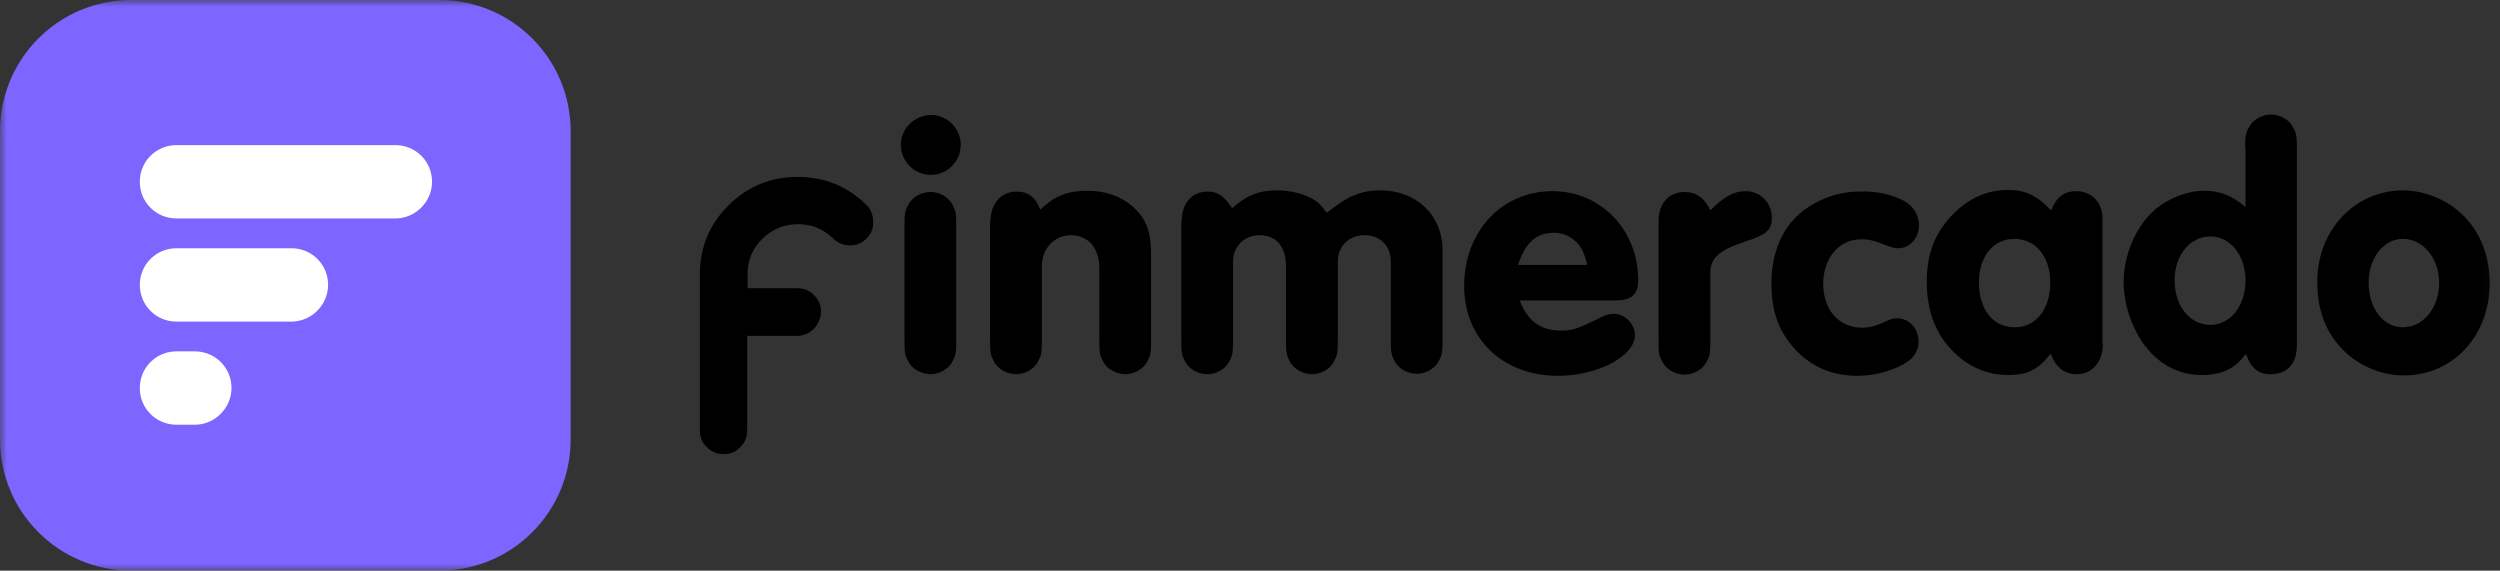
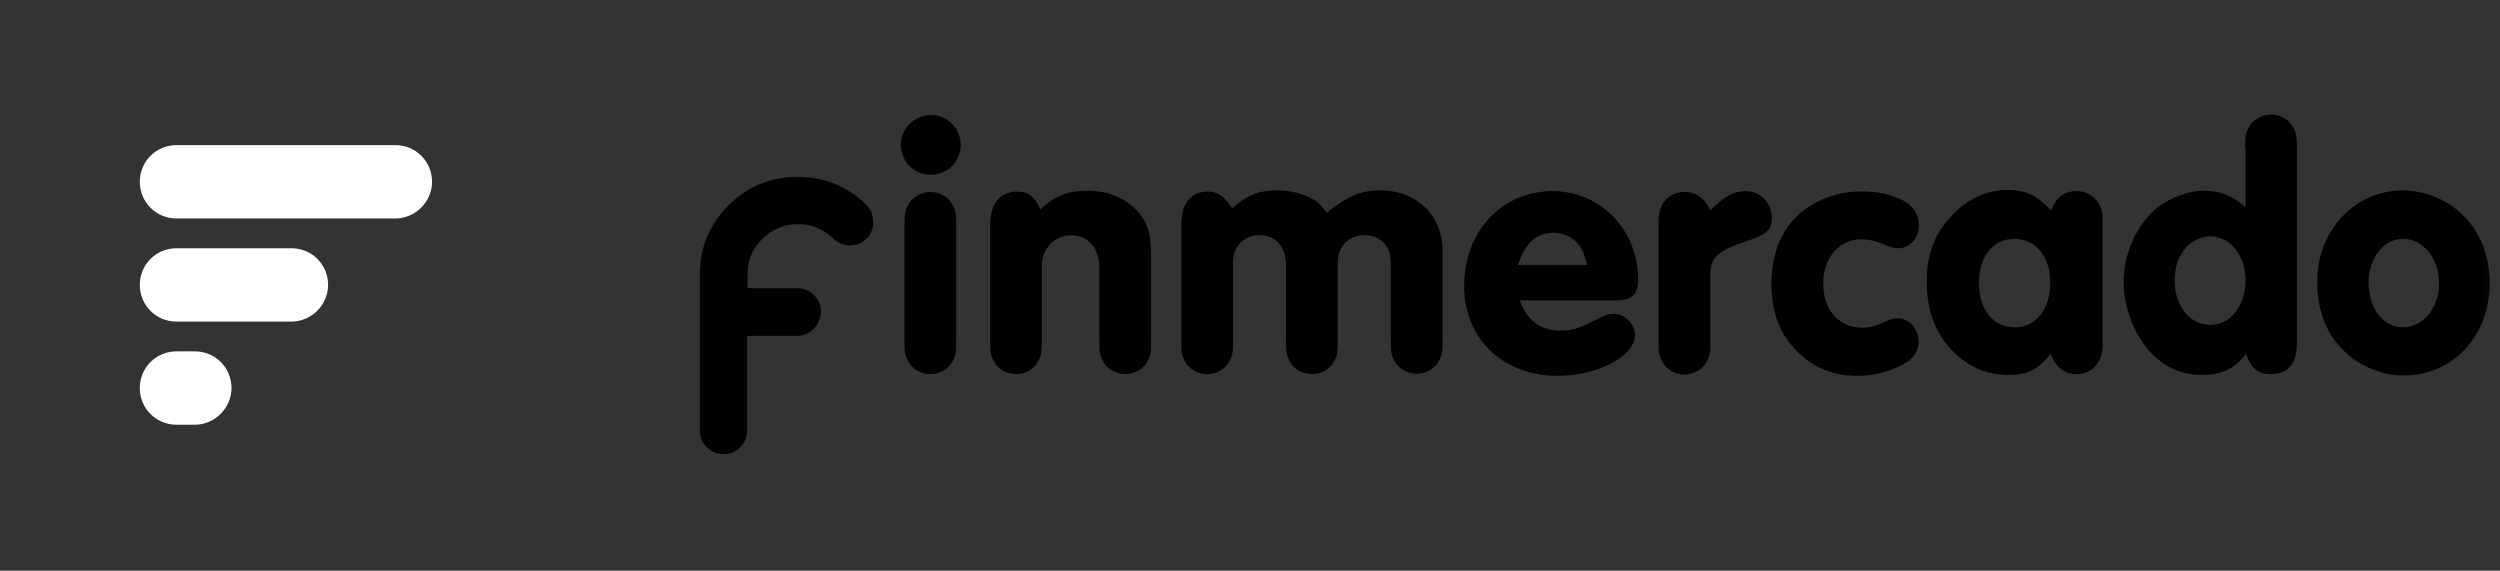
<svg xmlns="http://www.w3.org/2000/svg" width="184" height="42" viewBox="0 0 184 42" fill="none">
  <rect x="0" y="0" width="184" height="42" fill="#333333" stroke="none" />
  <g clip-path="url(#clip0_170_1056)">
    <mask id="mask0_170_1056" style="mask-type:luminance" maskUnits="userSpaceOnUse" x="0" y="0" width="184" height="42">
      <path d="M183.9 0H0V42H183.9V0Z" fill="white" />
    </mask>
    <g mask="url(#mask0_170_1056)">
-       <path d="M0 9.66C0 4.32 4.32 0 9.66 0H32.34C37.68 0 42 4.32 42 9.66V32.34C42 37.68 37.68 42 32.34 42H9.66C4.32 42 0 37.68 0 32.34V9.66Z" fill="#7C66FF" />
      <path fill-rule="evenodd" clip-rule="evenodd" d="M12.989 10.68H29.099C30.599 10.68 31.799 11.88 31.799 13.38C31.799 14.85 30.569 16.08 29.099 16.08H12.989C11.489 16.08 10.289 14.88 10.289 13.38C10.289 11.88 11.489 10.68 12.989 10.68ZM12.989 25.86H14.339C15.839 25.86 17.039 27.06 17.039 28.56C17.039 30.03 15.809 31.26 14.339 31.26H12.989C11.489 31.26 10.289 30.06 10.289 28.56C10.289 27.06 11.489 25.86 12.989 25.86ZM12.989 18.27H21.449C22.949 18.27 24.149 19.47 24.149 20.97C24.149 22.44 22.919 23.67 21.449 23.67H12.989C11.489 23.67 10.289 22.47 10.289 20.97C10.289 19.47 11.489 18.27 12.989 18.27Z" fill="white" />
      <path d="M70.711 10.65C70.711 11.88 69.721 12.87 68.521 12.87C67.291 12.87 66.301 11.88 66.301 10.65C66.301 9.45 67.321 8.46 68.551 8.46C69.721 8.46 70.711 9.48 70.711 10.65ZM66.571 16.65C66.571 15.75 66.601 15.51 66.841 15.09C67.111 14.52 67.801 14.13 68.491 14.13C69.151 14.13 69.841 14.52 70.111 15.09C70.351 15.54 70.381 15.72 70.381 16.65V25.02C70.381 25.92 70.351 26.16 70.111 26.58C69.841 27.15 69.151 27.54 68.491 27.54C67.801 27.54 67.111 27.15 66.841 26.58C66.601 26.13 66.571 25.95 66.571 25.02V16.65Z" fill="black" />
      <path d="M72.901 16.32C72.901 14.97 73.681 14.1 74.821 14.1C75.661 14.1 76.201 14.49 76.561 15.42C77.671 14.4 78.571 14.04 80.041 14.04C81.361 14.04 82.471 14.43 83.341 15.18C84.361 16.08 84.721 17.01 84.721 18.81V25.02C84.721 25.92 84.691 26.16 84.451 26.58C84.181 27.15 83.491 27.54 82.831 27.54C82.141 27.54 81.451 27.15 81.181 26.58C80.941 26.13 80.911 25.95 80.911 25.02V19.71C80.911 18.24 80.071 17.31 78.811 17.31C77.611 17.31 76.681 18.3 76.681 19.56V25.02C76.681 25.92 76.651 26.16 76.411 26.58C76.141 27.15 75.451 27.54 74.791 27.54C74.101 27.54 73.411 27.15 73.141 26.58C72.901 26.13 72.871 25.95 72.871 25.02V16.32H72.901Z" fill="black" />
      <path d="M86.971 16.29C86.971 14.97 87.721 14.1 88.861 14.1C89.611 14.1 90.031 14.37 90.691 15.33C91.741 14.37 92.671 14.01 94.021 14.01C94.951 14.01 95.911 14.25 96.601 14.64C96.991 14.85 97.231 15.09 97.651 15.66C99.181 14.43 100.172 14.01 101.612 14.01C104.252 14.01 106.172 15.87 106.172 18.39V24.99C106.172 25.89 106.142 26.13 105.902 26.55C105.632 27.12 104.942 27.51 104.282 27.51C103.592 27.51 102.902 27.12 102.632 26.55C102.392 26.1 102.362 25.92 102.362 24.99V19.26C102.362 18.09 101.582 17.31 100.442 17.31C99.271 17.31 98.461 18.12 98.461 19.26V25.02C98.461 25.92 98.431 26.16 98.191 26.58C97.921 27.15 97.231 27.54 96.571 27.54C95.881 27.54 95.191 27.15 94.921 26.58C94.681 26.13 94.651 25.95 94.651 25.02V19.62C94.651 18.15 93.931 17.31 92.701 17.31C91.561 17.31 90.751 18.15 90.751 19.26V25.02C90.751 25.92 90.721 26.16 90.481 26.58C90.211 27.15 89.521 27.54 88.861 27.54C88.171 27.54 87.481 27.15 87.211 26.58C86.971 26.13 86.941 25.95 86.941 25.02V16.29H86.971Z" fill="black" />
      <path d="M111.842 22.08C112.412 23.61 113.372 24.33 114.872 24.33C115.772 24.33 116.012 24.24 117.992 23.28C118.202 23.16 118.502 23.1 118.802 23.1C119.582 23.1 120.332 23.85 120.332 24.66C120.332 26.22 117.572 27.66 114.662 27.66C110.612 27.66 107.762 24.93 107.762 21.06C107.762 17.04 110.522 14.07 114.272 14.07C117.812 14.07 120.572 16.92 120.572 20.61C120.572 21.66 120.092 22.11 118.922 22.11H111.842V22.08ZM116.822 19.5C116.642 18.78 116.522 18.48 116.282 18.12C115.832 17.49 115.112 17.13 114.362 17.13C113.102 17.13 112.262 17.85 111.722 19.5H116.822Z" fill="black" />
      <path d="M122.07 16.29C122.07 14.97 122.82 14.13 123.99 14.13C124.83 14.13 125.46 14.58 125.88 15.48C126.93 14.43 127.62 14.07 128.49 14.07C129.57 14.07 130.41 14.94 130.41 16.02C130.41 16.92 130.02 17.28 128.49 17.76C126.42 18.45 125.82 19.02 125.88 20.28V25.05C125.88 25.95 125.85 26.19 125.61 26.61C125.34 27.18 124.65 27.57 123.99 27.57C123.3 27.57 122.61 27.18 122.34 26.61C122.1 26.16 122.07 25.98 122.07 25.05V16.29Z" fill="black" />
      <path d="M140.189 14.82C140.819 15.18 141.239 15.84 141.239 16.56C141.239 17.49 140.579 18.27 139.739 18.27C139.409 18.27 139.289 18.24 138.359 17.88C137.819 17.67 137.399 17.61 136.979 17.61C135.359 17.61 134.189 18.99 134.189 20.88C134.189 22.83 135.359 24.12 137.069 24.12C137.519 24.12 138.059 24 138.569 23.76C139.199 23.46 139.319 23.43 139.649 23.43C140.519 23.43 141.209 24.18 141.209 25.17C141.209 25.68 140.939 26.22 140.489 26.55C139.589 27.21 138.119 27.66 136.709 27.66C134.849 27.66 133.319 27 132.119 25.71C130.919 24.39 130.379 22.95 130.379 20.85C130.379 18.78 131.069 16.98 132.329 15.84C133.529 14.73 135.239 14.1 136.829 14.1C138.059 14.04 139.289 14.31 140.189 14.82Z" fill="black" />
      <path d="M154.769 25.29C154.769 26.64 153.989 27.54 152.849 27.54C151.949 27.54 151.319 27.06 150.929 26.04C149.969 27.24 149.189 27.6 147.809 27.6C146.429 27.6 145.139 27.12 144.059 26.16C142.559 24.84 141.809 23.04 141.809 20.73C141.809 18.63 142.439 17.07 143.789 15.72C144.929 14.58 146.279 13.98 147.749 13.98C149.099 13.98 149.879 14.37 150.959 15.48C151.379 14.46 151.949 14.07 152.849 14.07C153.899 14.07 154.739 14.91 154.739 15.99V25.29H154.769ZM145.649 20.79C145.649 22.77 146.669 24.09 148.289 24.09C149.849 24.09 150.899 22.74 150.899 20.82C150.899 18.9 149.849 17.58 148.259 17.58C146.699 17.58 145.649 18.87 145.649 20.79Z" fill="black" />
      <path d="M165.241 10.95C165.241 10.05 165.271 9.81 165.511 9.39C165.781 8.82 166.471 8.43 167.161 8.43C167.821 8.43 168.511 8.82 168.781 9.39C169.021 9.84 169.051 10.02 169.051 10.95V25.38C169.051 26.76 168.361 27.54 167.131 27.54C166.201 27.54 165.691 27.12 165.301 26.04C164.491 27.15 163.501 27.6 162.031 27.6C160.291 27.6 158.791 26.76 157.711 25.23C156.811 23.91 156.301 22.29 156.301 20.73C156.301 18.72 157.231 16.62 158.611 15.42C159.601 14.58 161.011 14.04 162.211 14.04C163.351 14.04 164.251 14.37 165.271 15.24V10.95H165.241ZM160.051 20.61C160.051 22.53 161.161 23.91 162.691 23.91C164.161 23.91 165.271 22.5 165.271 20.64C165.271 18.81 164.161 17.4 162.691 17.4C161.191 17.4 160.051 18.78 160.051 20.61Z" fill="black" />
      <path d="M181.531 16.11C182.641 17.31 183.241 18.99 183.241 20.85C183.241 24.72 180.541 27.63 176.911 27.63C175.171 27.63 173.431 26.85 172.261 25.56C171.121 24.33 170.551 22.71 170.551 20.73C170.551 16.95 173.311 14.01 176.881 14.01C178.651 14.04 180.391 14.82 181.531 16.11ZM174.331 20.79C174.331 22.71 175.411 24.09 176.851 24.09C178.351 24.09 179.521 22.65 179.521 20.82C179.521 19.02 178.351 17.58 176.851 17.58C175.441 17.58 174.331 18.99 174.331 20.79Z" fill="black" />
      <path d="M63.782 15.09C64.112 15.45 64.262 15.84 64.262 16.32C64.292 16.8 64.112 17.22 63.782 17.55C63.422 17.91 63.032 18.06 62.552 18.06C62.072 18.06 61.652 17.88 61.322 17.55C60.602 16.86 59.762 16.5 58.742 16.5C57.722 16.5 56.852 16.86 56.102 17.58C55.382 18.3 55.022 19.14 55.022 20.16V21.21H58.682C59.162 21.21 59.582 21.39 59.912 21.72C60.272 22.08 60.422 22.47 60.422 22.95C60.422 23.25 60.332 23.55 60.182 23.82C60.032 24.09 59.822 24.3 59.552 24.48C59.282 24.63 58.982 24.72 58.652 24.72H54.992V31.68C54.992 32.19 54.812 32.58 54.482 32.91C54.152 33.27 53.762 33.42 53.252 33.42C52.742 33.42 52.352 33.24 52.022 32.91C51.662 32.58 51.512 32.16 51.512 31.68V20.19C51.512 18.21 52.202 16.53 53.612 15.12C55.022 13.71 56.732 13.02 58.712 13.02C60.692 13.02 62.372 13.71 63.782 15.09Z" fill="black" />
    </g>
  </g>
  <defs>
    <clipPath id="clip0_170_1056">
      <rect width="184" height="42" fill="white" />
    </clipPath>
  </defs>
</svg>